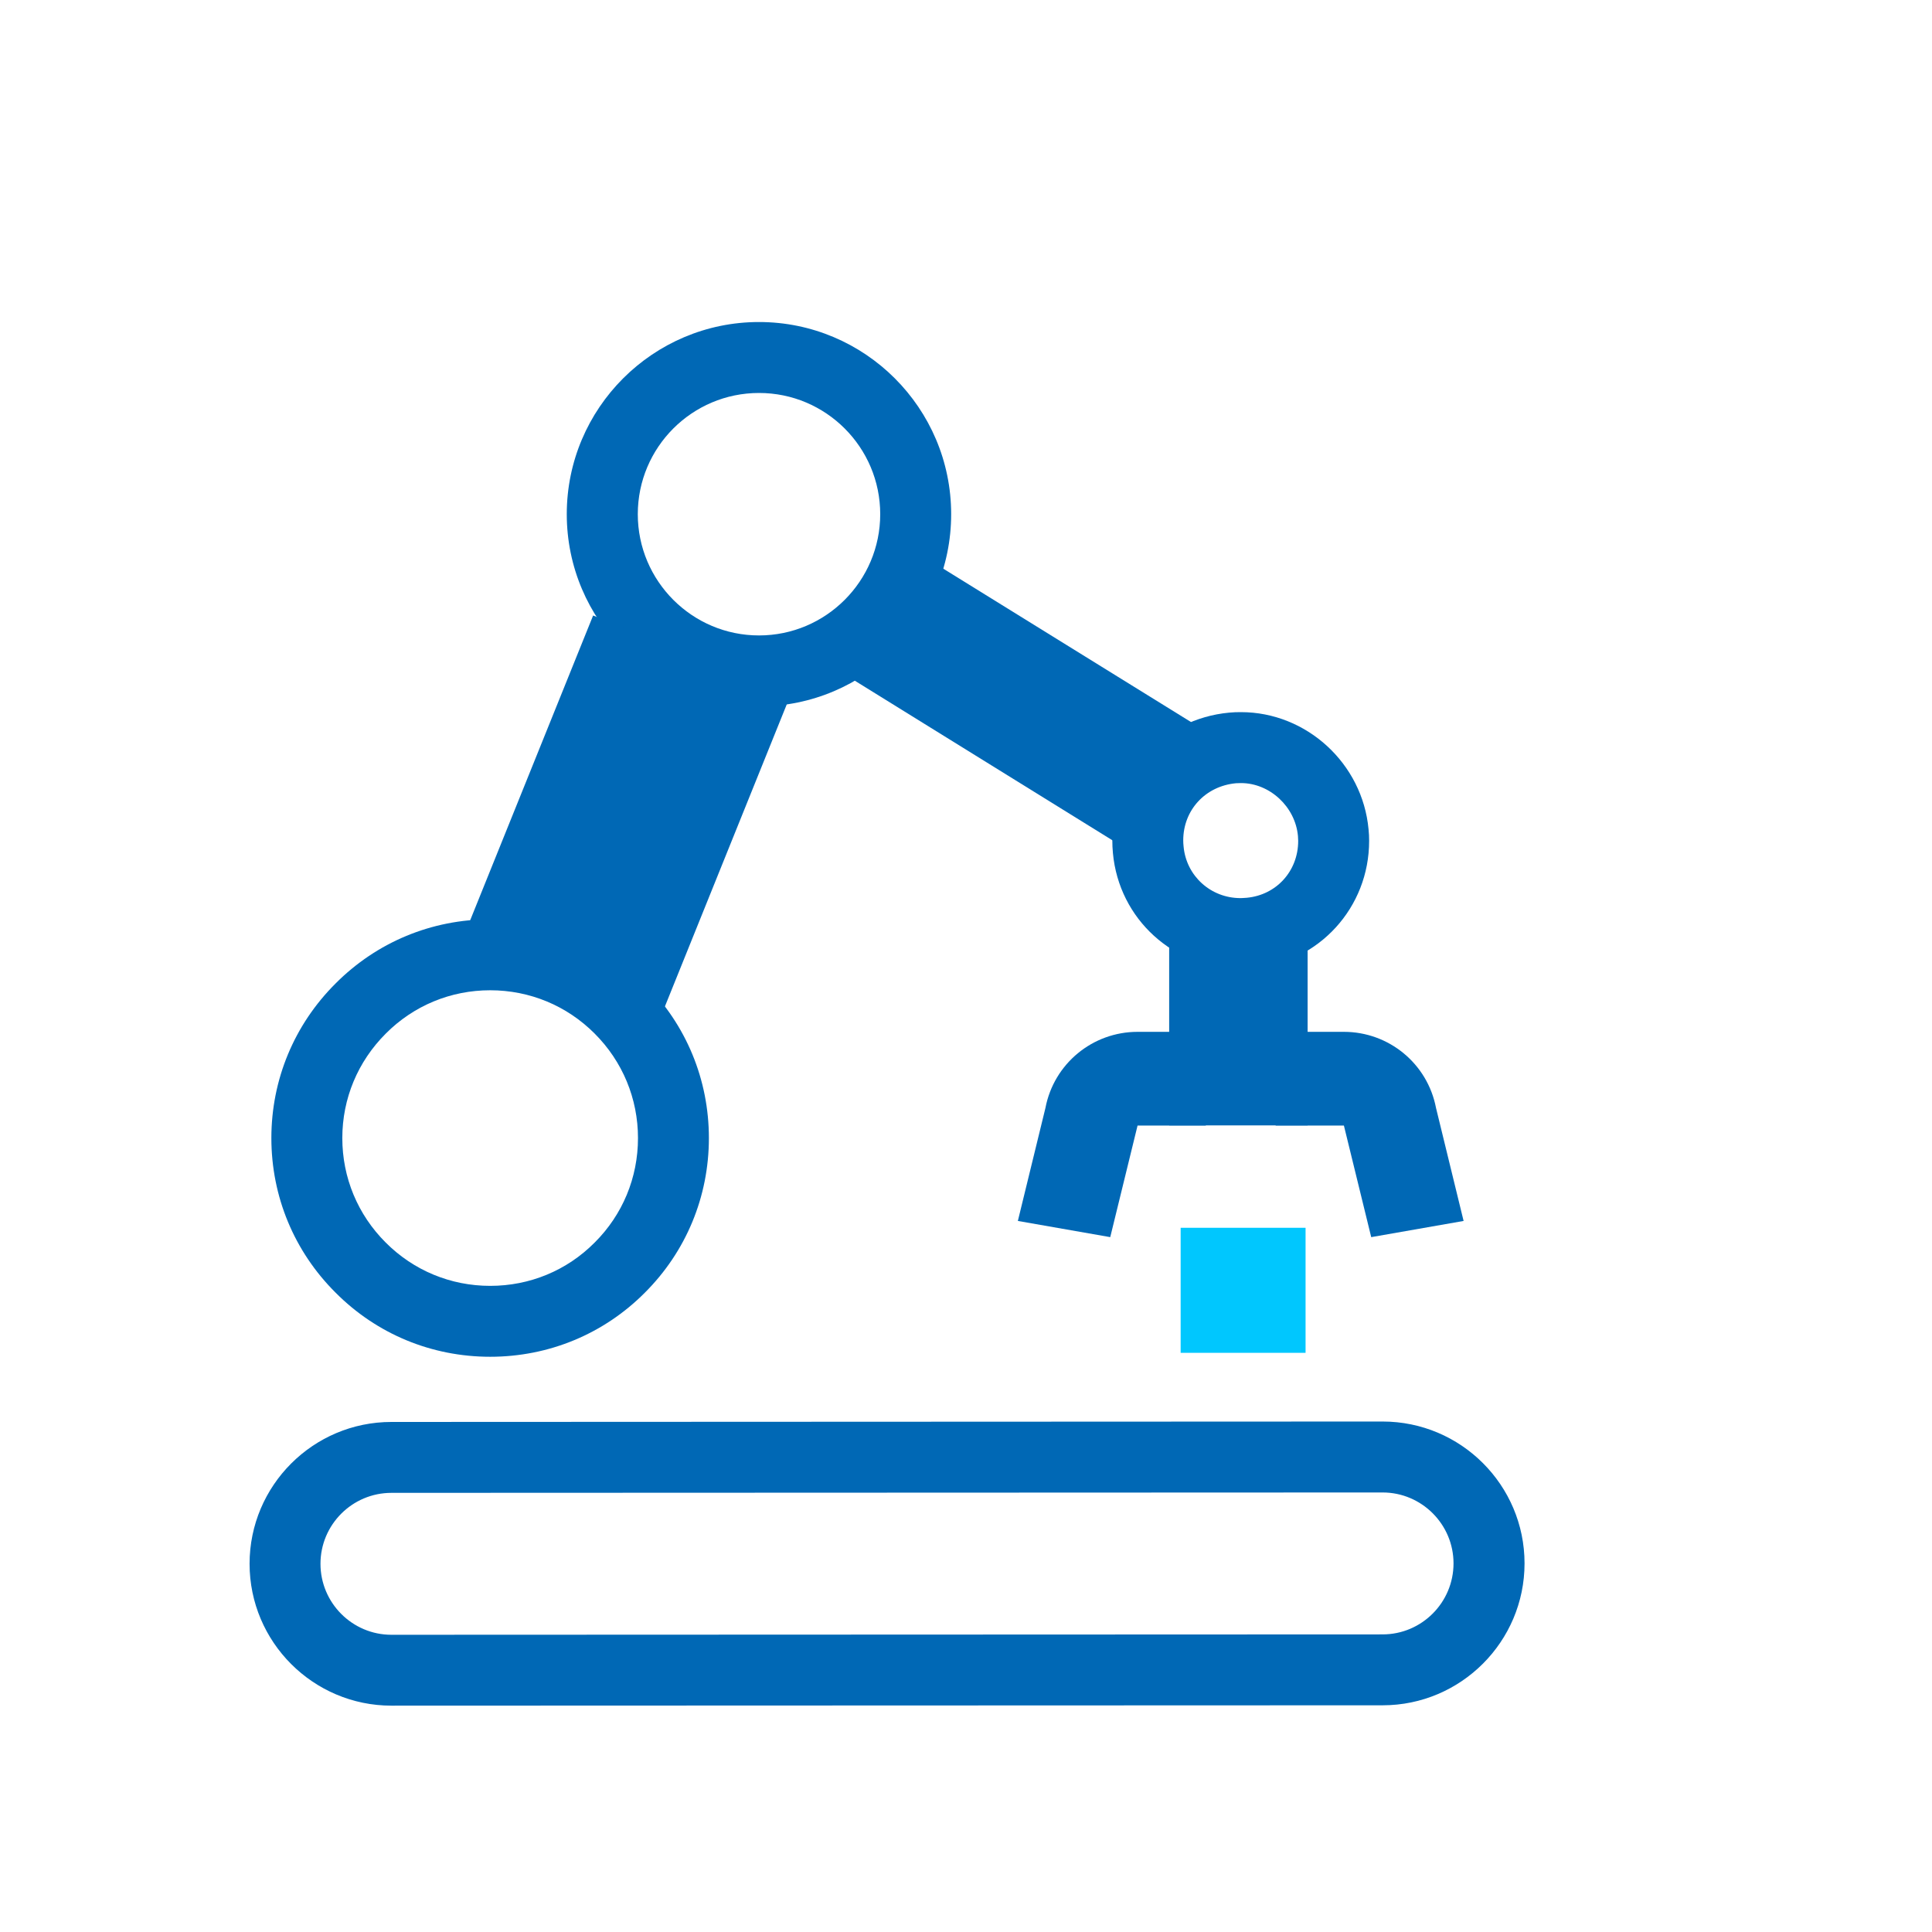
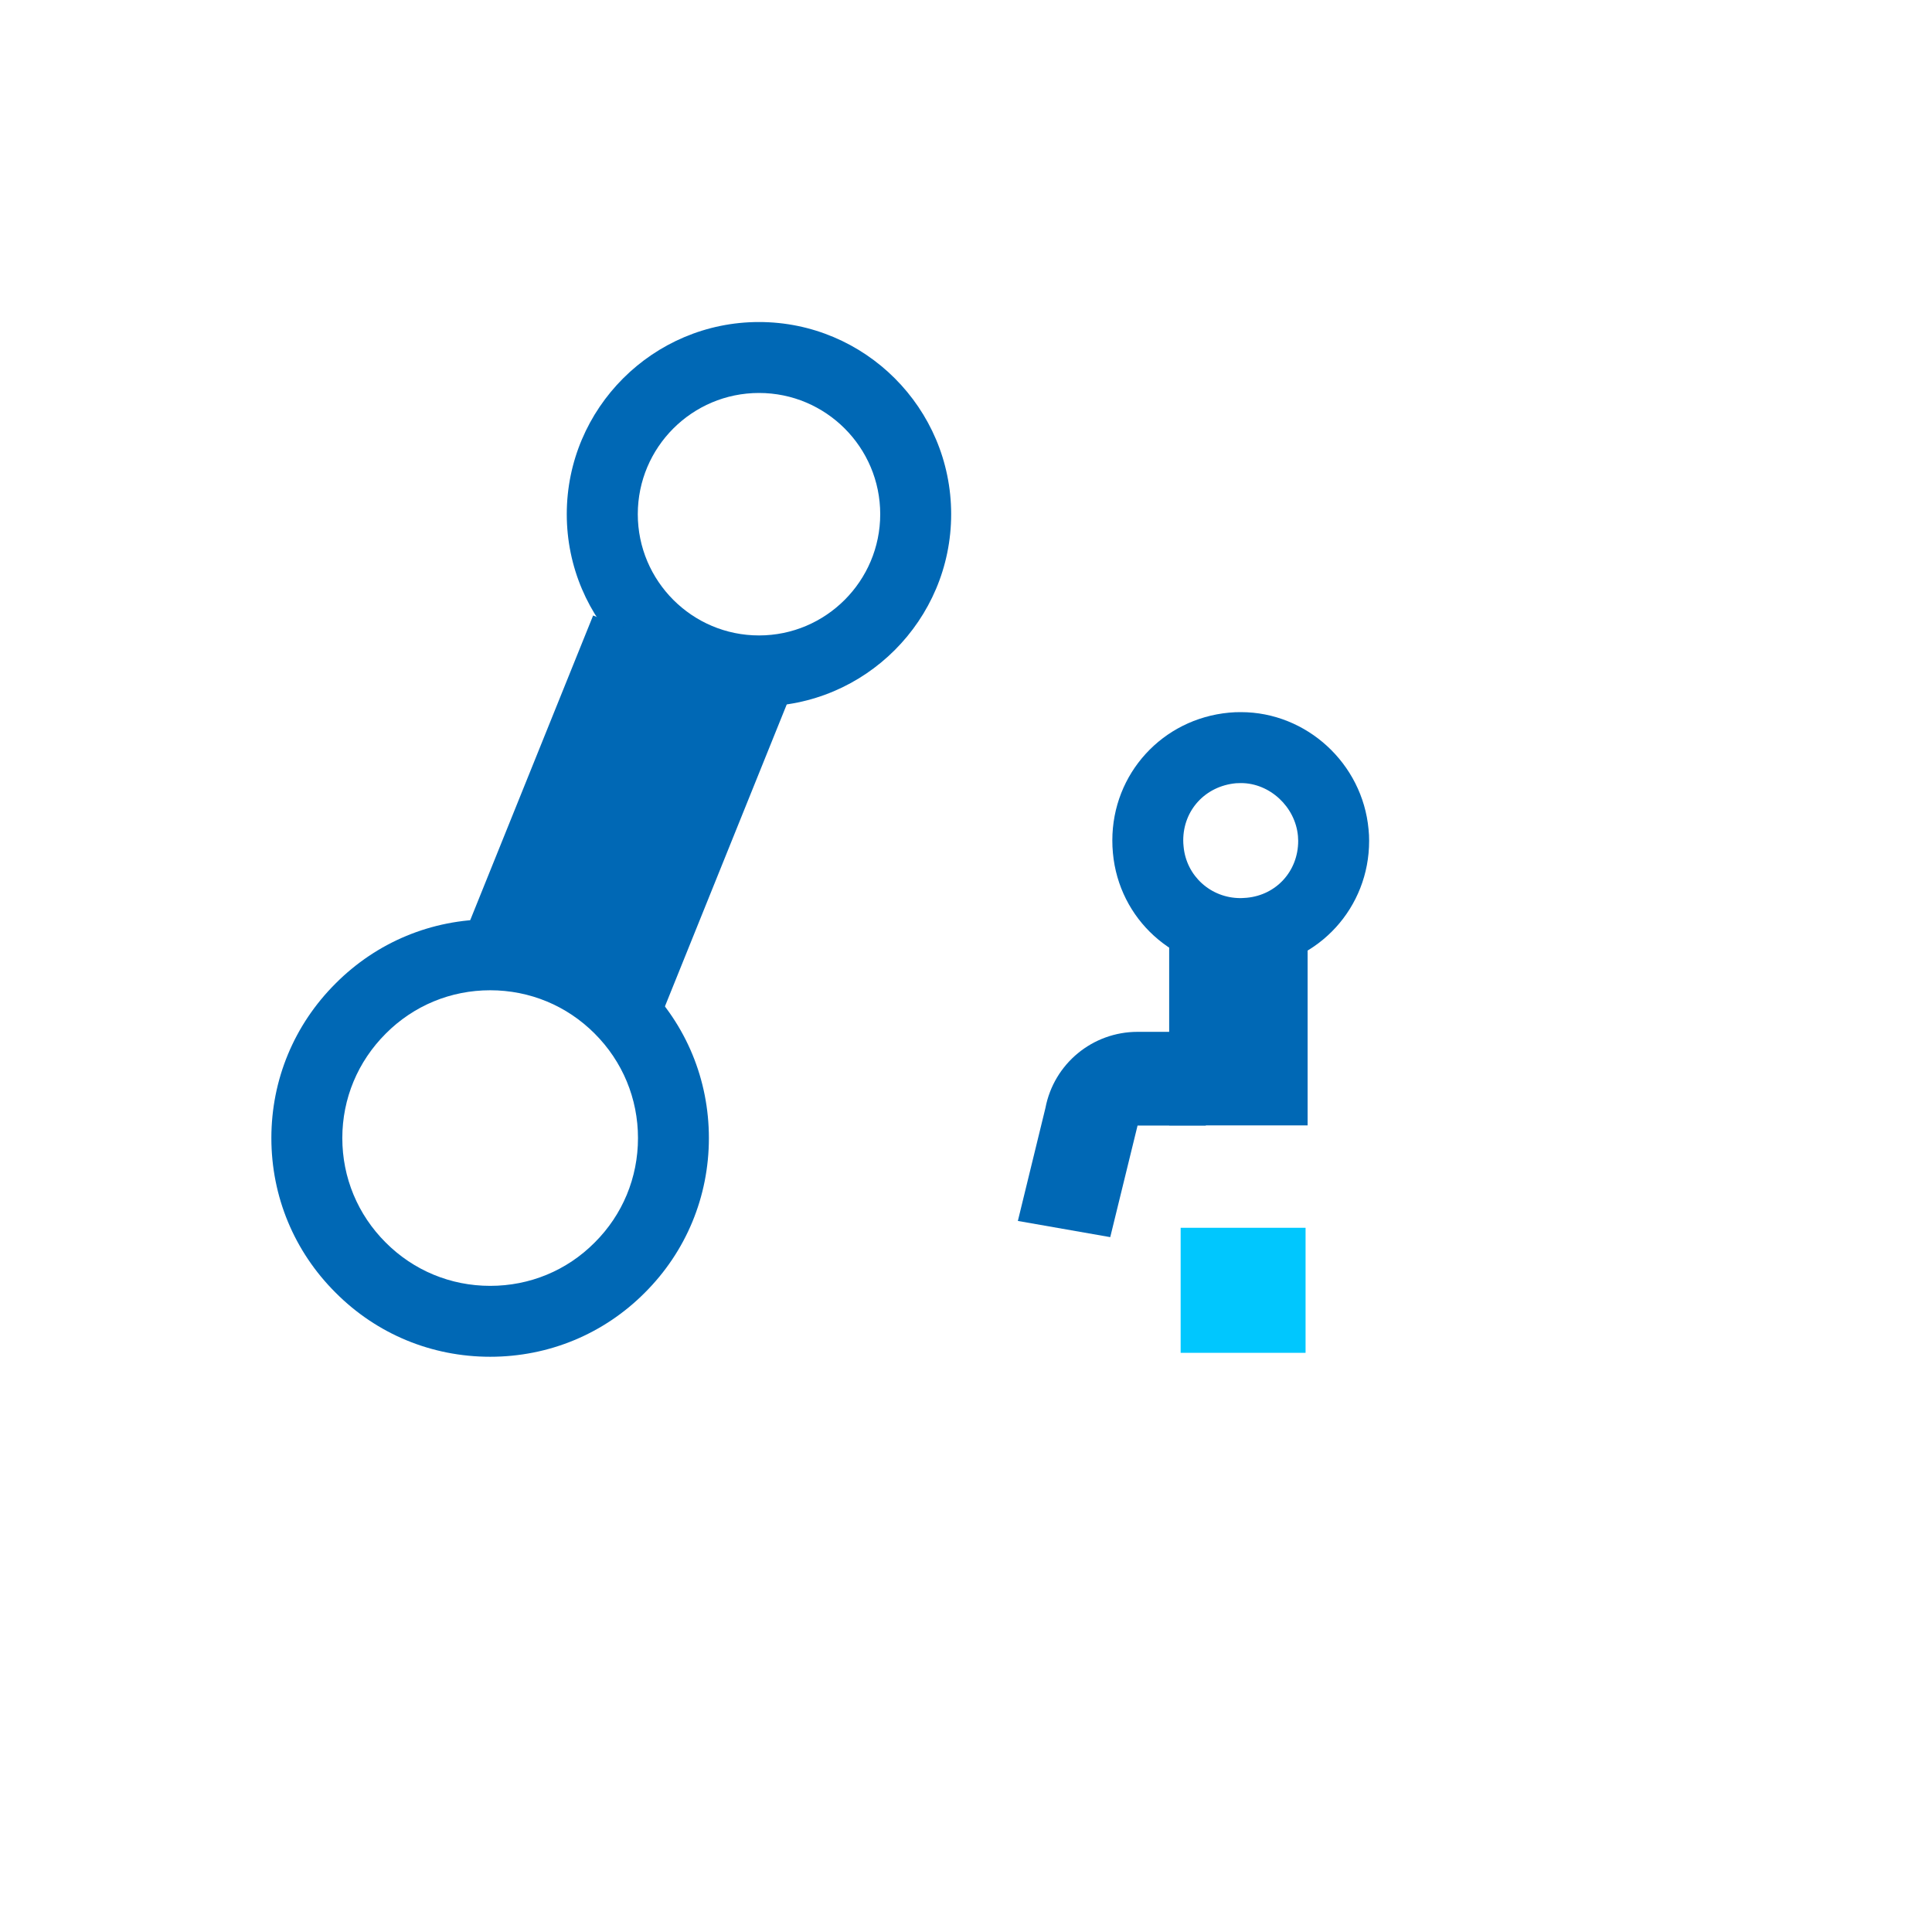
<svg xmlns="http://www.w3.org/2000/svg" width="50" height="50" viewBox="0 0 50 50" fill="none">
  <g clip-path="url(#clip0_996_46571)">
    <mask id="mask0_996_46571" style="mask-type:luminance" maskUnits="userSpaceOnUse" x="0" y="0" width="50" height="50">
-       <path d="M0 0H50V50H0V0Z" fill="white" />
-     </mask>
+       </mask>
    <g mask="url(#mask0_996_46571)">
      <path d="M37.878 31.598L37.164 28.673C36.945 27.529 35.945 26.704 34.78 26.704H33.014V29.129H34.78L35.487 32.017" fill="#0068B5" />
    </g>
    <mask id="mask1_996_46571" style="mask-type:luminance" maskUnits="userSpaceOnUse" x="0" y="0" width="50" height="50">
      <path d="M0 0H50V50H0V0Z" fill="white" />
    </mask>
    <g mask="url(#mask1_996_46571)">
      <path d="M19.643 10.17C17.912 10.17 16.506 11.576 16.506 13.307C16.506 15.036 17.912 16.445 19.643 16.445C21.374 16.445 22.78 15.036 22.78 13.307C22.78 11.576 21.374 10.17 19.643 10.17ZM19.643 18.282C16.901 18.282 14.668 16.049 14.668 13.307C14.668 10.563 16.901 8.334 19.643 8.334C22.385 8.334 24.616 10.563 24.616 13.307C24.616 16.049 22.385 18.282 19.643 18.282Z" fill="#0068B5" />
    </g>
    <mask id="mask2_996_46571" style="mask-type:luminance" maskUnits="userSpaceOnUse" x="0" y="0" width="50" height="50">
      <path d="M0 0H50V50H0V0Z" fill="white" />
    </mask>
    <g mask="url(#mask2_996_46571)">
      <path d="M32.116 18.43C32.016 18.43 31.914 18.432 31.81 18.443C30.083 18.603 28.787 20.024 28.787 21.749C28.787 21.855 28.791 21.962 28.802 22.076C28.958 23.788 30.381 25.078 32.104 25.078C32.208 25.078 32.318 25.072 32.427 25.064C34.141 24.903 35.433 23.486 35.433 21.762C35.433 21.662 35.429 21.561 35.418 21.463C35.262 19.759 33.814 18.43 32.116 18.43ZM32.116 20.266C32.86 20.266 33.523 20.878 33.591 21.637C33.595 21.68 33.597 21.724 33.597 21.762C33.597 22.543 33.033 23.162 32.268 23.234C32.181 23.241 32.127 23.243 32.104 23.243C31.333 23.243 30.7 22.668 30.631 21.907C30.625 21.851 30.622 21.799 30.622 21.749C30.622 20.966 31.193 20.343 31.989 20.27C32.023 20.268 32.062 20.266 32.116 20.266Z" fill="#0068B5" />
    </g>
    <mask id="mask3_996_46571" style="mask-type:luminance" maskUnits="userSpaceOnUse" x="0" y="0" width="50" height="50">
      <path d="M0 0H50V50H0V0Z" fill="white" />
    </mask>
    <g mask="url(#mask3_996_46571)">
      <path d="M12.686 25.628C11.663 25.628 10.705 26.026 9.986 26.747C9.259 27.472 8.859 28.432 8.859 29.453C8.859 30.474 9.257 31.434 9.982 32.157C10.703 32.88 11.663 33.278 12.686 33.278C13.709 33.278 14.669 32.882 15.388 32.159C16.113 31.438 16.511 30.478 16.511 29.453C16.511 28.432 16.113 27.472 15.39 26.749C14.669 26.026 13.709 25.628 12.686 25.628ZM12.686 35.113C11.171 35.113 9.751 34.526 8.684 33.453C7.613 32.386 7.023 30.965 7.023 29.453C7.023 27.942 7.613 26.52 8.686 25.451C9.751 24.382 11.171 23.792 12.686 23.792C14.2 23.792 15.621 24.38 16.688 25.451C17.759 26.52 18.346 27.942 18.346 29.453C18.346 30.967 17.757 32.39 16.686 33.457C15.621 34.526 14.2 35.113 12.686 35.113Z" fill="#0068B5" />
    </g>
    <mask id="mask4_996_46571" style="mask-type:luminance" maskUnits="userSpaceOnUse" x="0" y="0" width="50" height="50">
-       <path d="M0 0H50V50H0V0Z" fill="white" />
+       <path d="M0 0V50H0V0Z" fill="white" />
    </mask>
    <g mask="url(#mask4_996_46571)">
      <path d="M35.782 38.625L10.13 38.635C9.117 38.635 8.294 39.458 8.294 40.471C8.294 41.483 9.117 42.308 10.13 42.308L35.782 42.298C36.794 42.298 37.617 41.473 37.617 40.46C37.617 39.45 36.794 38.625 35.782 38.625ZM10.13 44.142C8.105 44.142 6.459 42.494 6.459 40.471C6.459 38.446 8.105 36.8 10.13 36.8L35.782 36.789C37.807 36.789 39.455 38.435 39.455 40.46C39.455 42.485 37.807 44.133 35.782 44.133L10.13 44.142Z" fill="#0068B5" />
    </g>
    <mask id="mask5_996_46571" style="mask-type:luminance" maskUnits="userSpaceOnUse" x="0" y="0" width="50" height="50">
      <path d="M0 0H50V50H0V0Z" fill="white" />
    </mask>
    <g mask="url(#mask5_996_46571)">
      <path d="M26.342 31.598L27.056 28.673C27.275 27.529 28.275 26.704 29.44 26.704H31.206V29.129H29.44L28.733 32.017" fill="#0068B5" />
    </g>
    <mask id="mask6_996_46571" style="mask-type:luminance" maskUnits="userSpaceOnUse" x="0" y="0" width="50" height="50">
      <path d="M0 0H50V50H0V0Z" fill="white" />
    </mask>
    <g mask="url(#mask6_996_46571)">
      <path d="M17.167 26.148L12.059 24.087L15.35 15.929L20.459 17.987L17.167 26.148Z" fill="#0068B5" />
    </g>
    <mask id="mask7_996_46571" style="mask-type:luminance" maskUnits="userSpaceOnUse" x="0" y="0" width="50" height="50">
      <path d="M0 0H50V50H0V0Z" fill="white" />
    </mask>
    <g mask="url(#mask7_996_46571)">
-       <path d="M28.959 21.852L21.805 17.42L23.738 14.3L30.892 18.729L28.959 21.852Z" fill="#0068B5" />
-     </g>
+       </g>
    <mask id="mask8_996_46571" style="mask-type:luminance" maskUnits="userSpaceOnUse" x="0" y="0" width="50" height="50">
      <path d="M0 0H50V50H0V0Z" fill="white" />
    </mask>
    <g mask="url(#mask8_996_46571)">
      <path d="M33.841 29.125H30.258V24.15H33.841V29.125Z" fill="#0068B5" />
    </g>
    <mask id="mask9_996_46571" style="mask-type:luminance" maskUnits="userSpaceOnUse" x="0" y="0" width="50" height="50">
      <path d="M0 0H50V50H0V0Z" fill="white" />
    </mask>
    <g mask="url(#mask9_996_46571)">
      <path d="M30.555 35.011H33.788V31.775H30.555V35.011Z" fill="#00C7FE" />
    </g>
  </g>
  <defs>
    <clipPath id="clip0_996_46571">
      <rect width="50" height="50" fill="white" />
    </clipPath>
  </defs>
</svg>